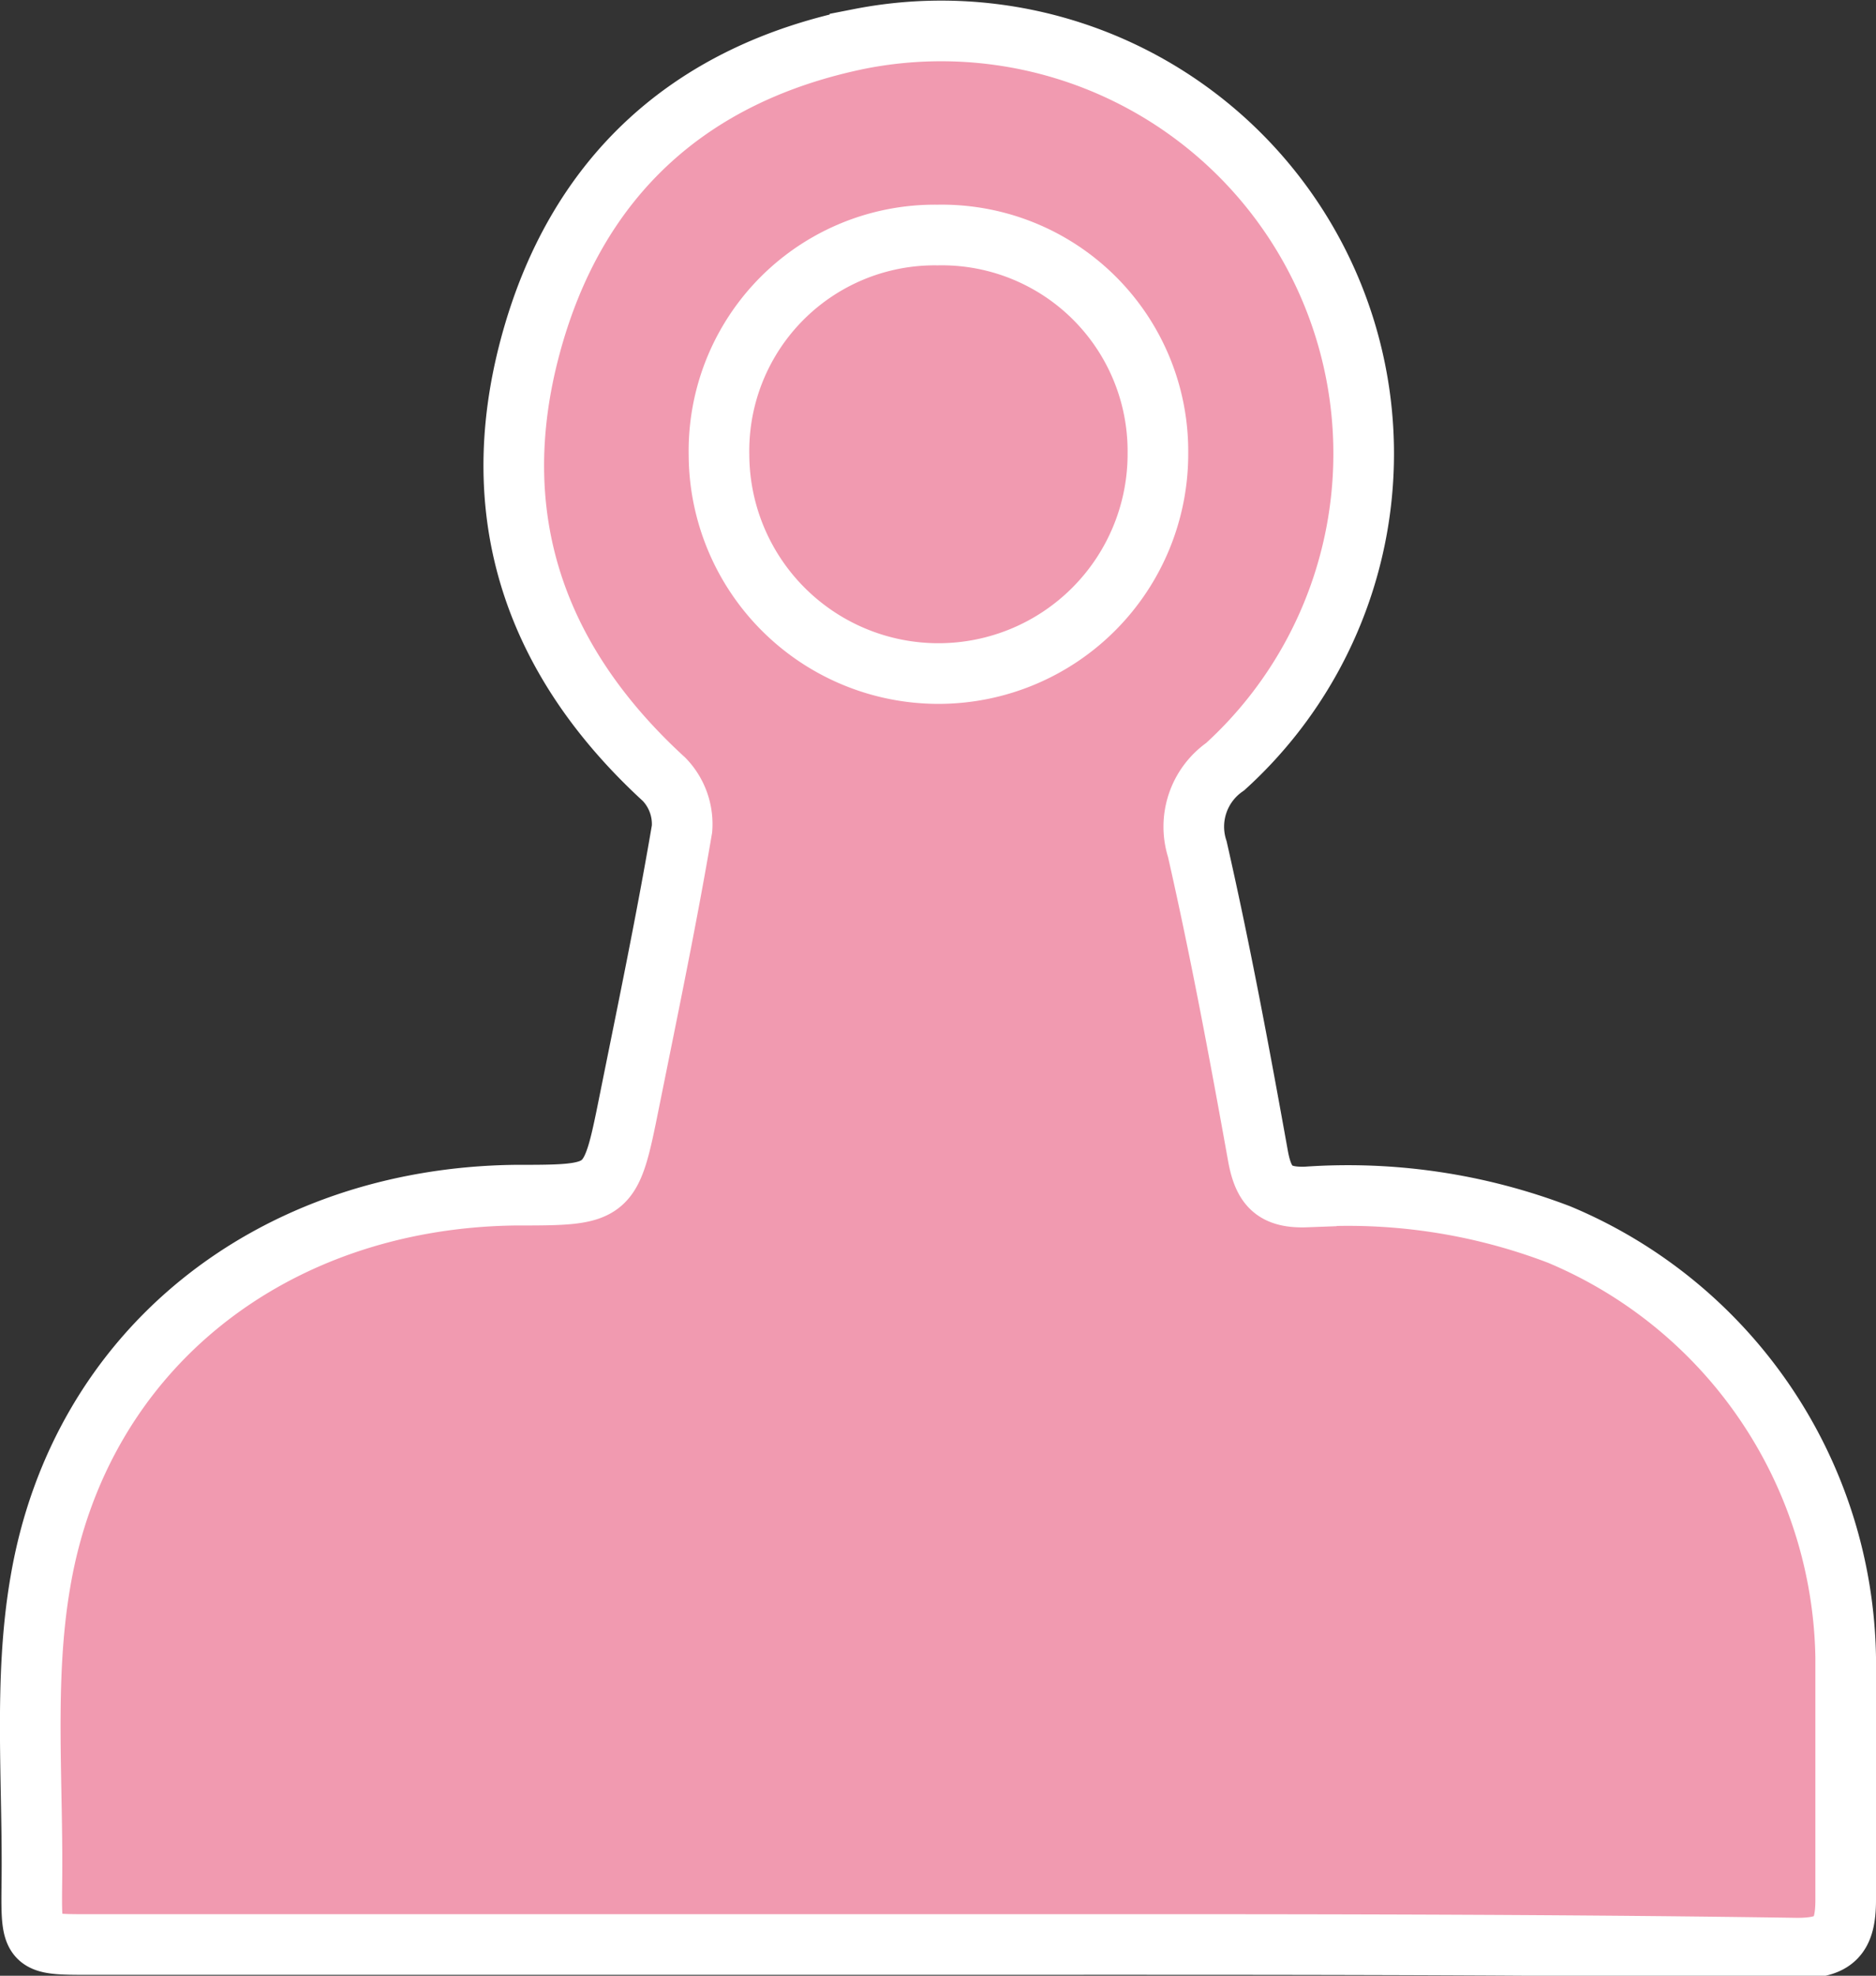
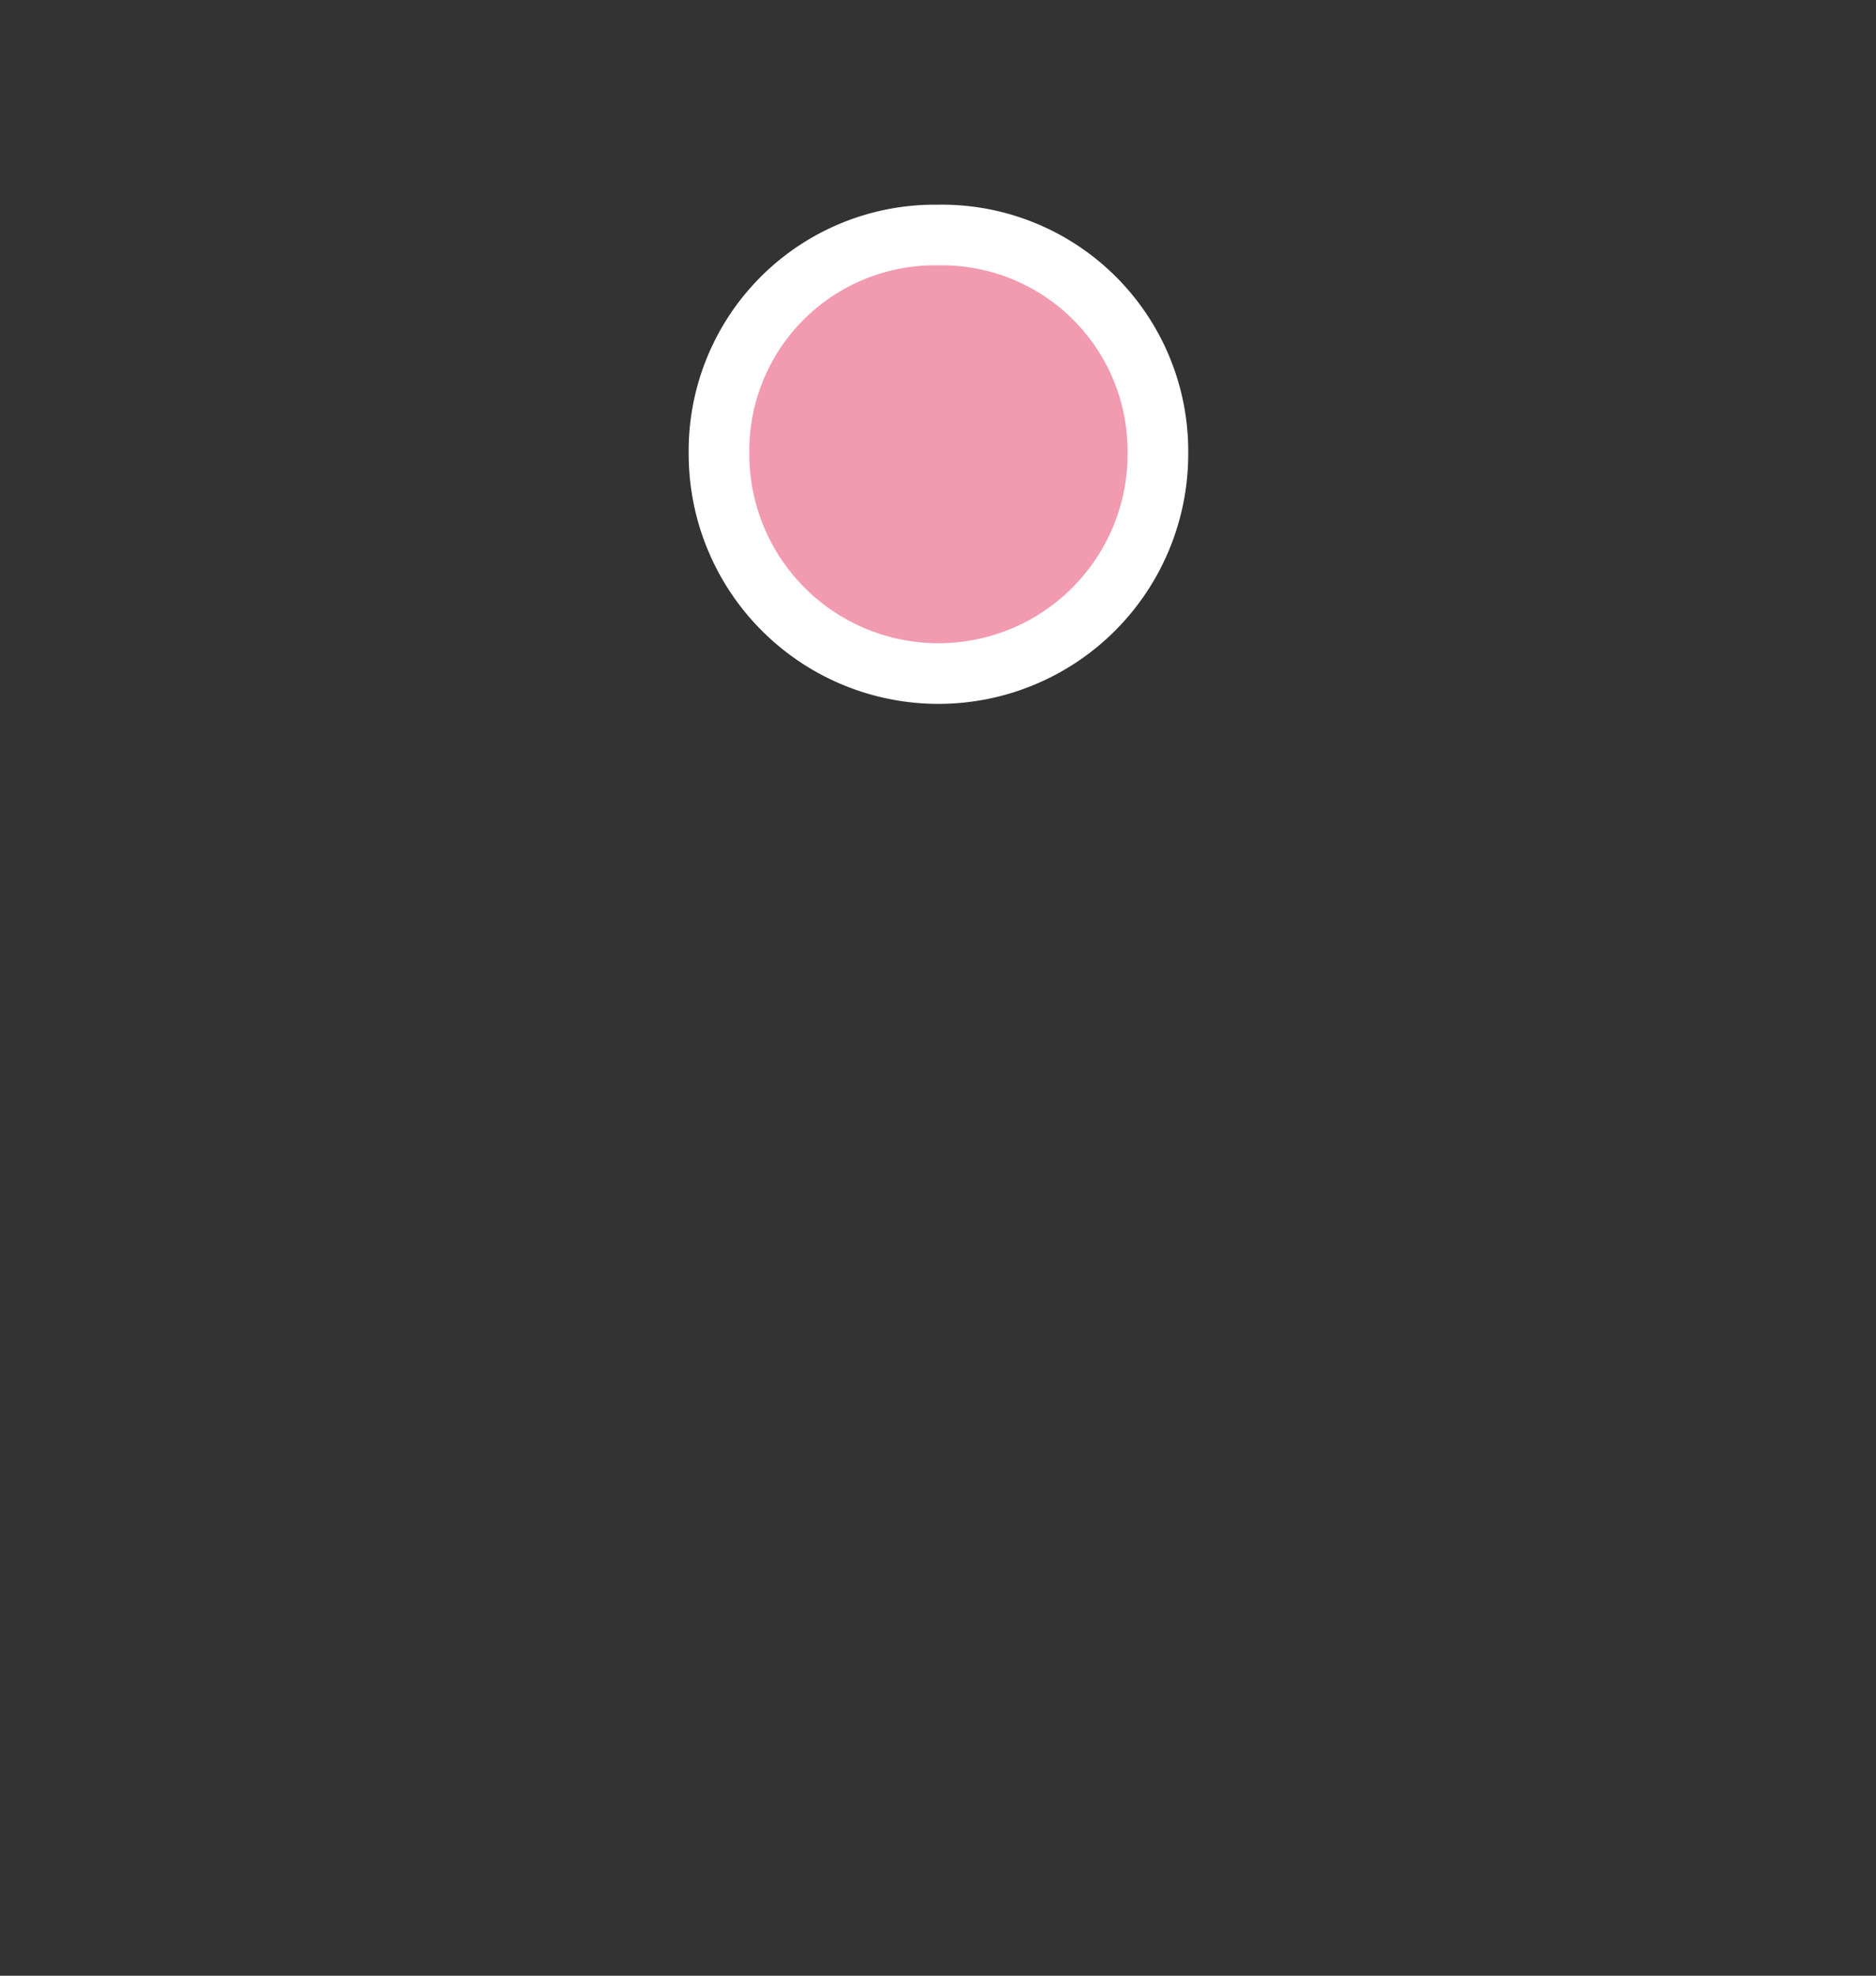
<svg xmlns="http://www.w3.org/2000/svg" viewBox="0 0 61.89 65.15">
  <rect x="0" y="0" width="61.89" height="65.15" fill="#333333" stroke="none" />
  <defs>
    <style>.cls-1,.cls-2{fill:#f19ab0;stroke:#fff;stroke-miterlimit:10;}.cls-1{stroke-width:2px;}</style>
  </defs>
  <g id="レイヤー_2" data-name="レイヤー 2">
    <g id="当院について">
-       <path class="cls-1" d="M30.84,64.12H2.94c-1.89,0-1.91,0-1.89-1.94.05-3.34-.28-6.75.28-10C2.63,44.47,9,39.51,17,39.41c3.13,0,3.14,0,3.76-3.08s1.23-6,1.74-9a2.12,2.12,0,0,0-.59-1.63C17.63,21.78,16,17,17.49,11.43s5.23-9,10.88-10.15a13.94,13.94,0,0,1,12.05,24A2.41,2.41,0,0,0,39.5,28c.76,3.34,1.39,6.72,2,10.11.18,1,.54,1.4,1.6,1.36a19.52,19.52,0,0,1,8.34,1.24,15.39,15.39,0,0,1,9.45,13.94c0,2.65,0,5.3,0,8,0,1.21-.37,1.59-1.6,1.59C49.81,64.1,40.32,64.12,30.84,64.12Z" />
      <path class="cls-2" d="M30.93,7.75A7.12,7.12,0,0,0,23.72,15a7.24,7.24,0,1,0,14.48-.05A7.13,7.13,0,0,0,30.93,7.75Z" />
      <path class="cls-1" d="M30.93,7.75a7.13,7.13,0,0,1,7.27,7.19A7.24,7.24,0,1,1,23.72,15,7.12,7.12,0,0,1,30.93,7.75Z" />
    </g>
  </g>
</svg>